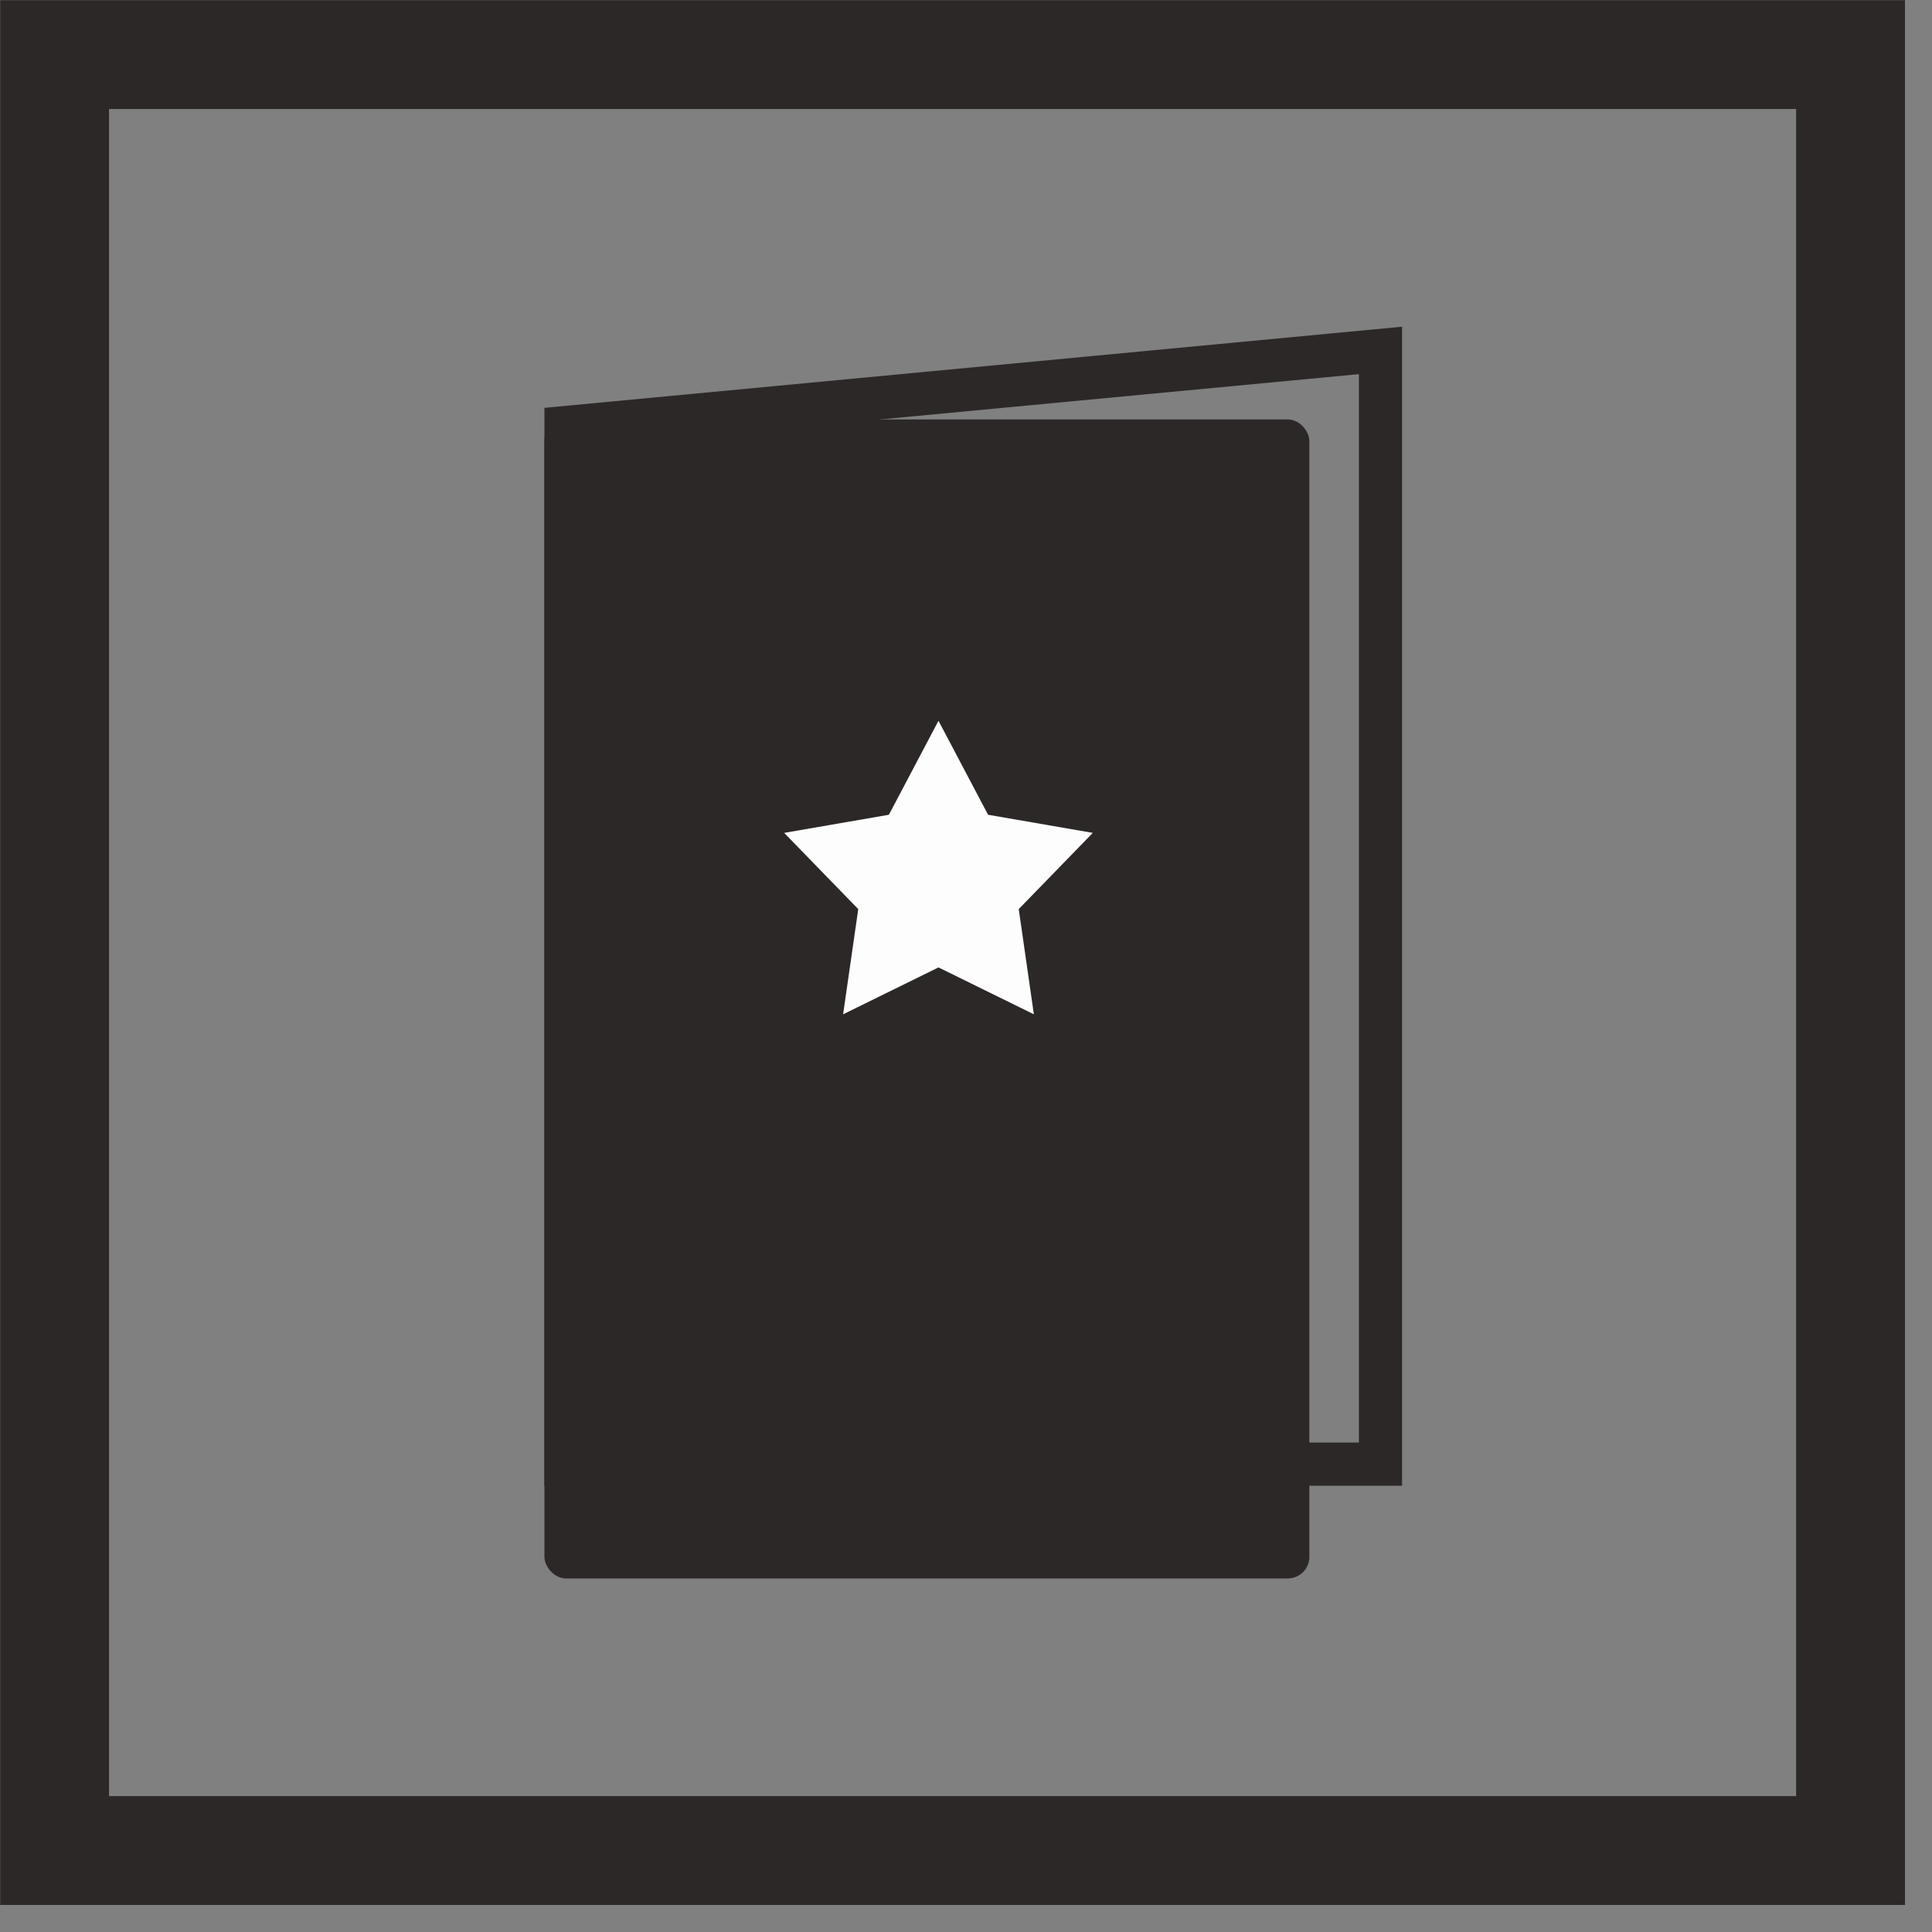
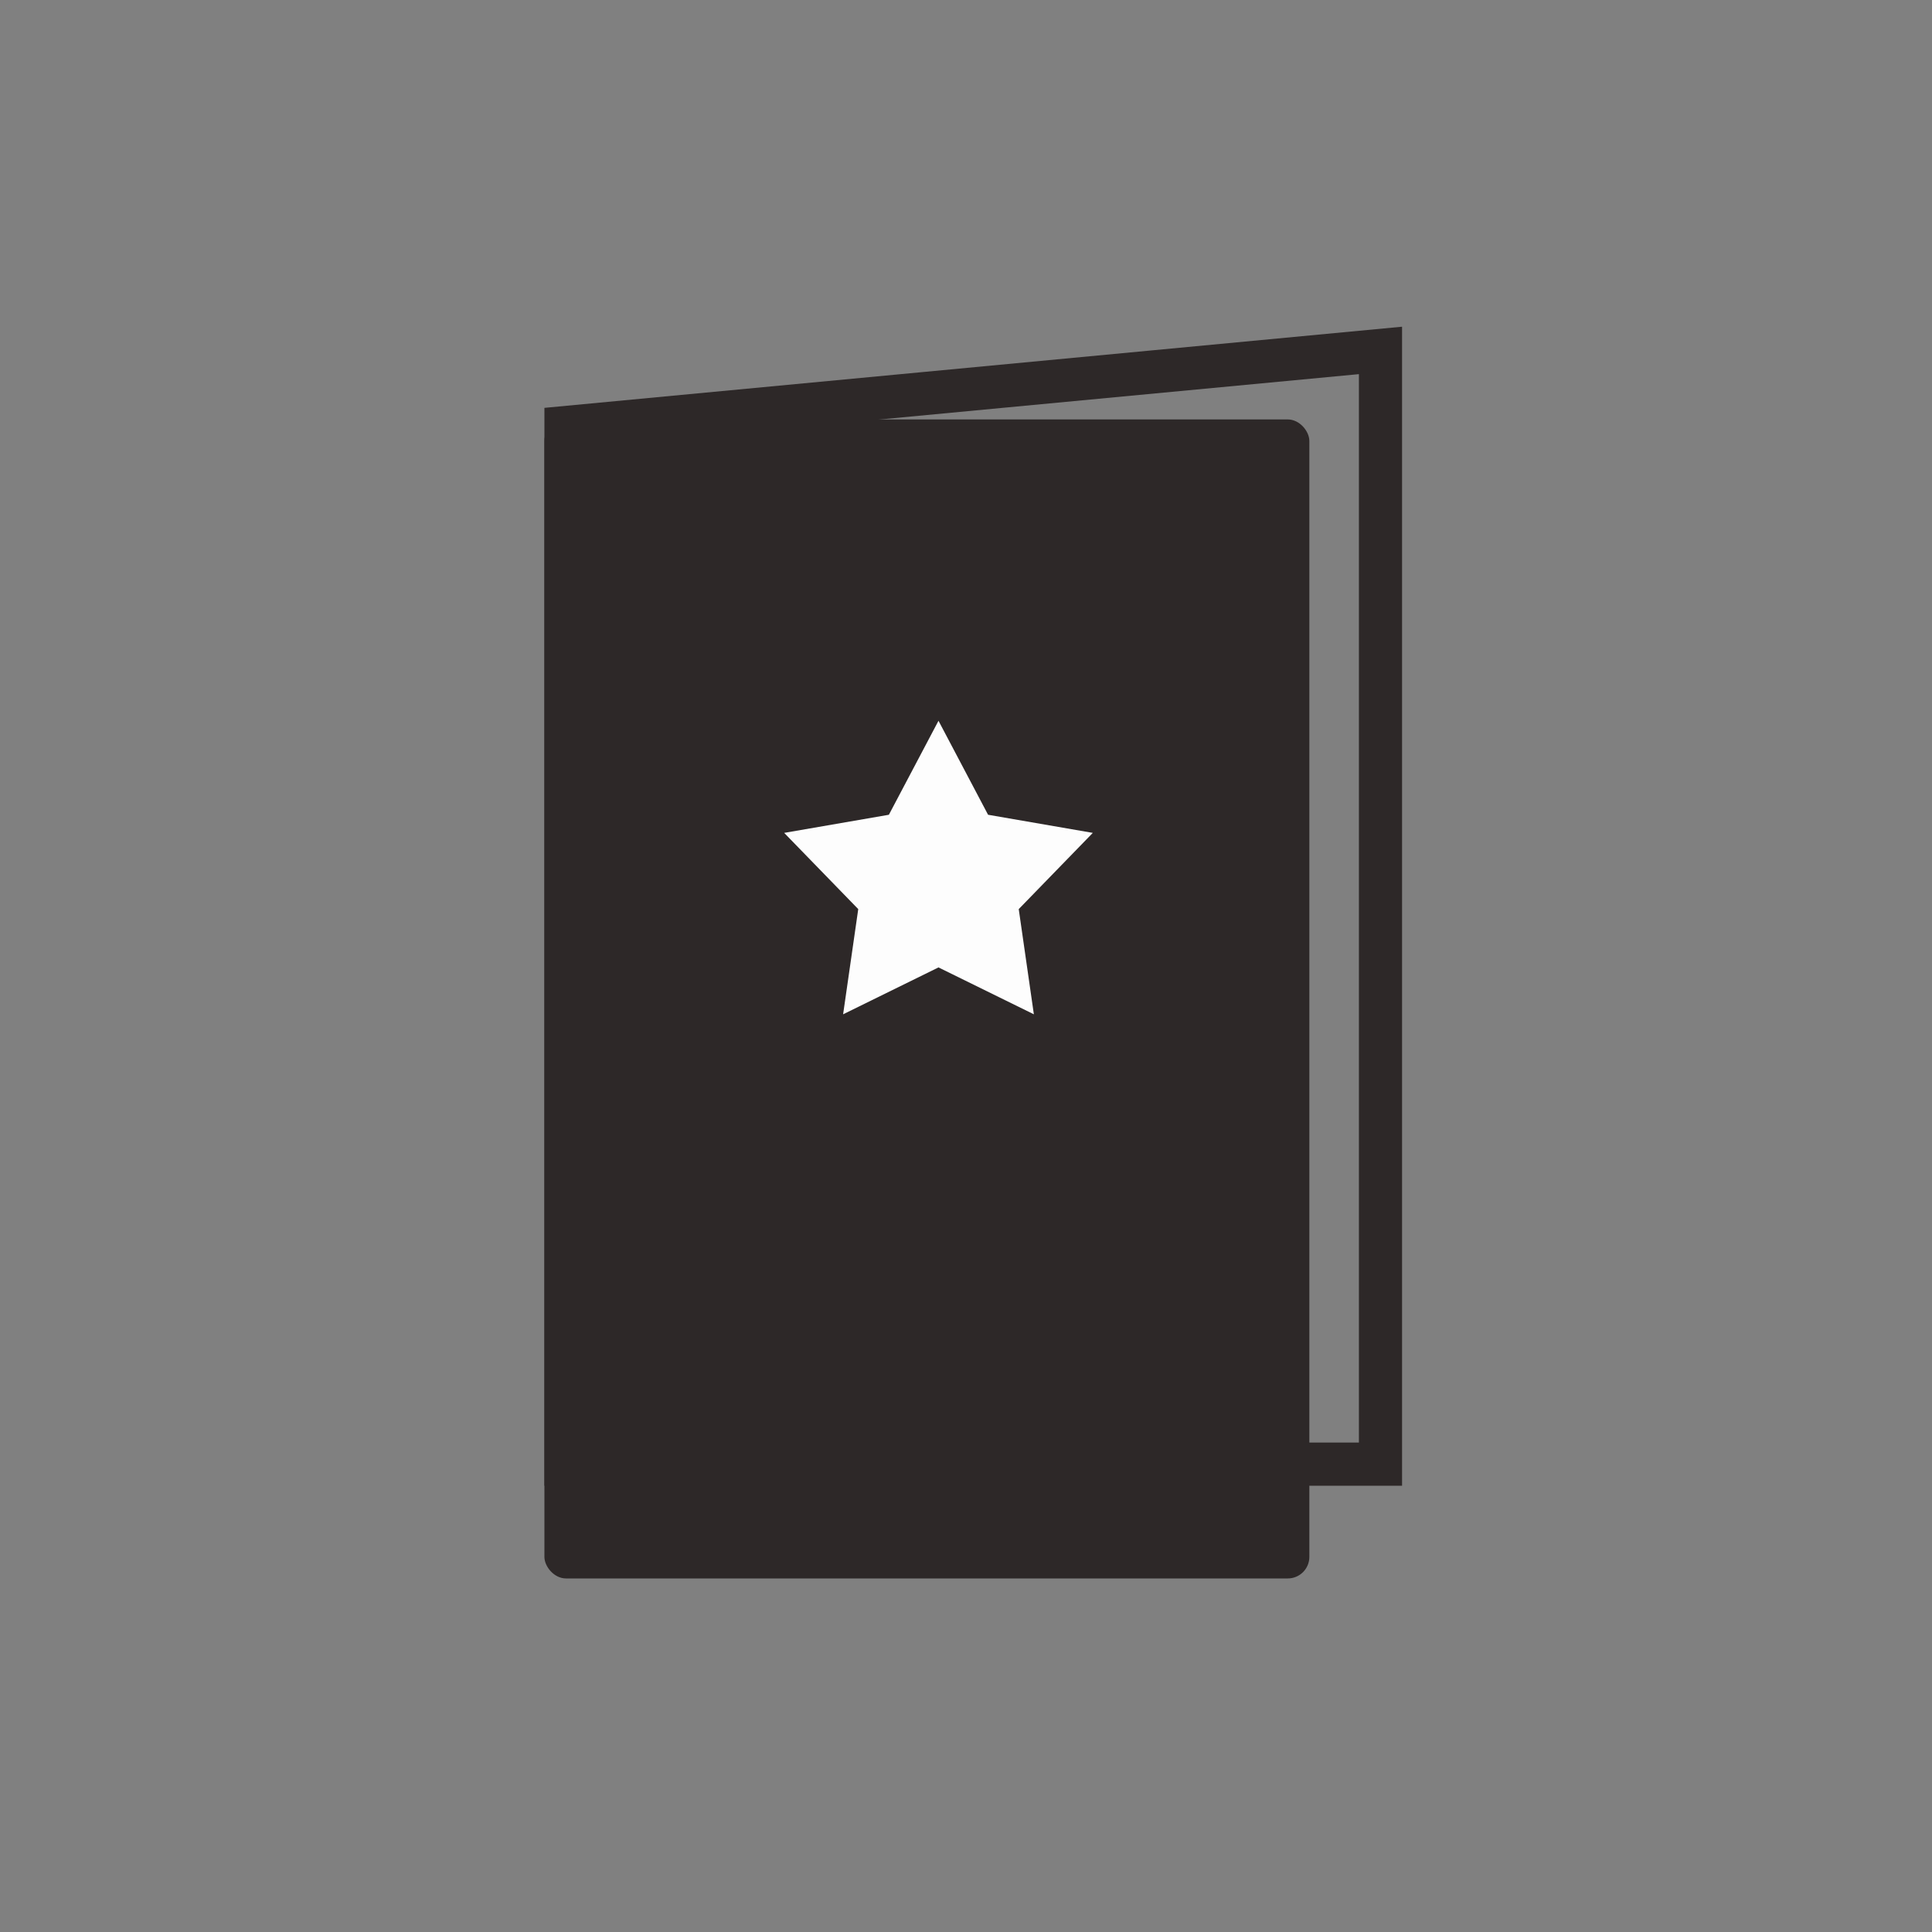
<svg xmlns="http://www.w3.org/2000/svg" width="71" height="71" viewBox="0 0 71 71" fill="none">
  <rect x="0" y="0" width="71" height="71" fill="#808080" stroke="none" />
  <rect x="20.007" y="15.414" width="28.111" height="42.593" rx="0.793" fill="#2D2828" />
-   <path d="M20.8 15.71L50.732 12.878V53.806L20.8 53.806L20.8 15.71V15.71Z" stroke="#2D2828" stroke-width="1.586" />
+   <path d="M20.8 15.71L50.732 12.878V53.806L20.8 53.806L20.8 15.71Z" stroke="#2D2828" stroke-width="1.586" />
  <path d="M34.489 26.488L36.311 29.942L40.16 30.608L37.438 33.409L37.994 37.275L34.489 35.552L30.984 37.275L31.54 33.409L28.818 30.608L32.666 29.942L34.489 26.488Z" fill="#FDFDFD" />
-   <rect x="2.007" y="2.006" width="66" height="66" stroke="#2D2828" stroke-width="4" />
</svg>